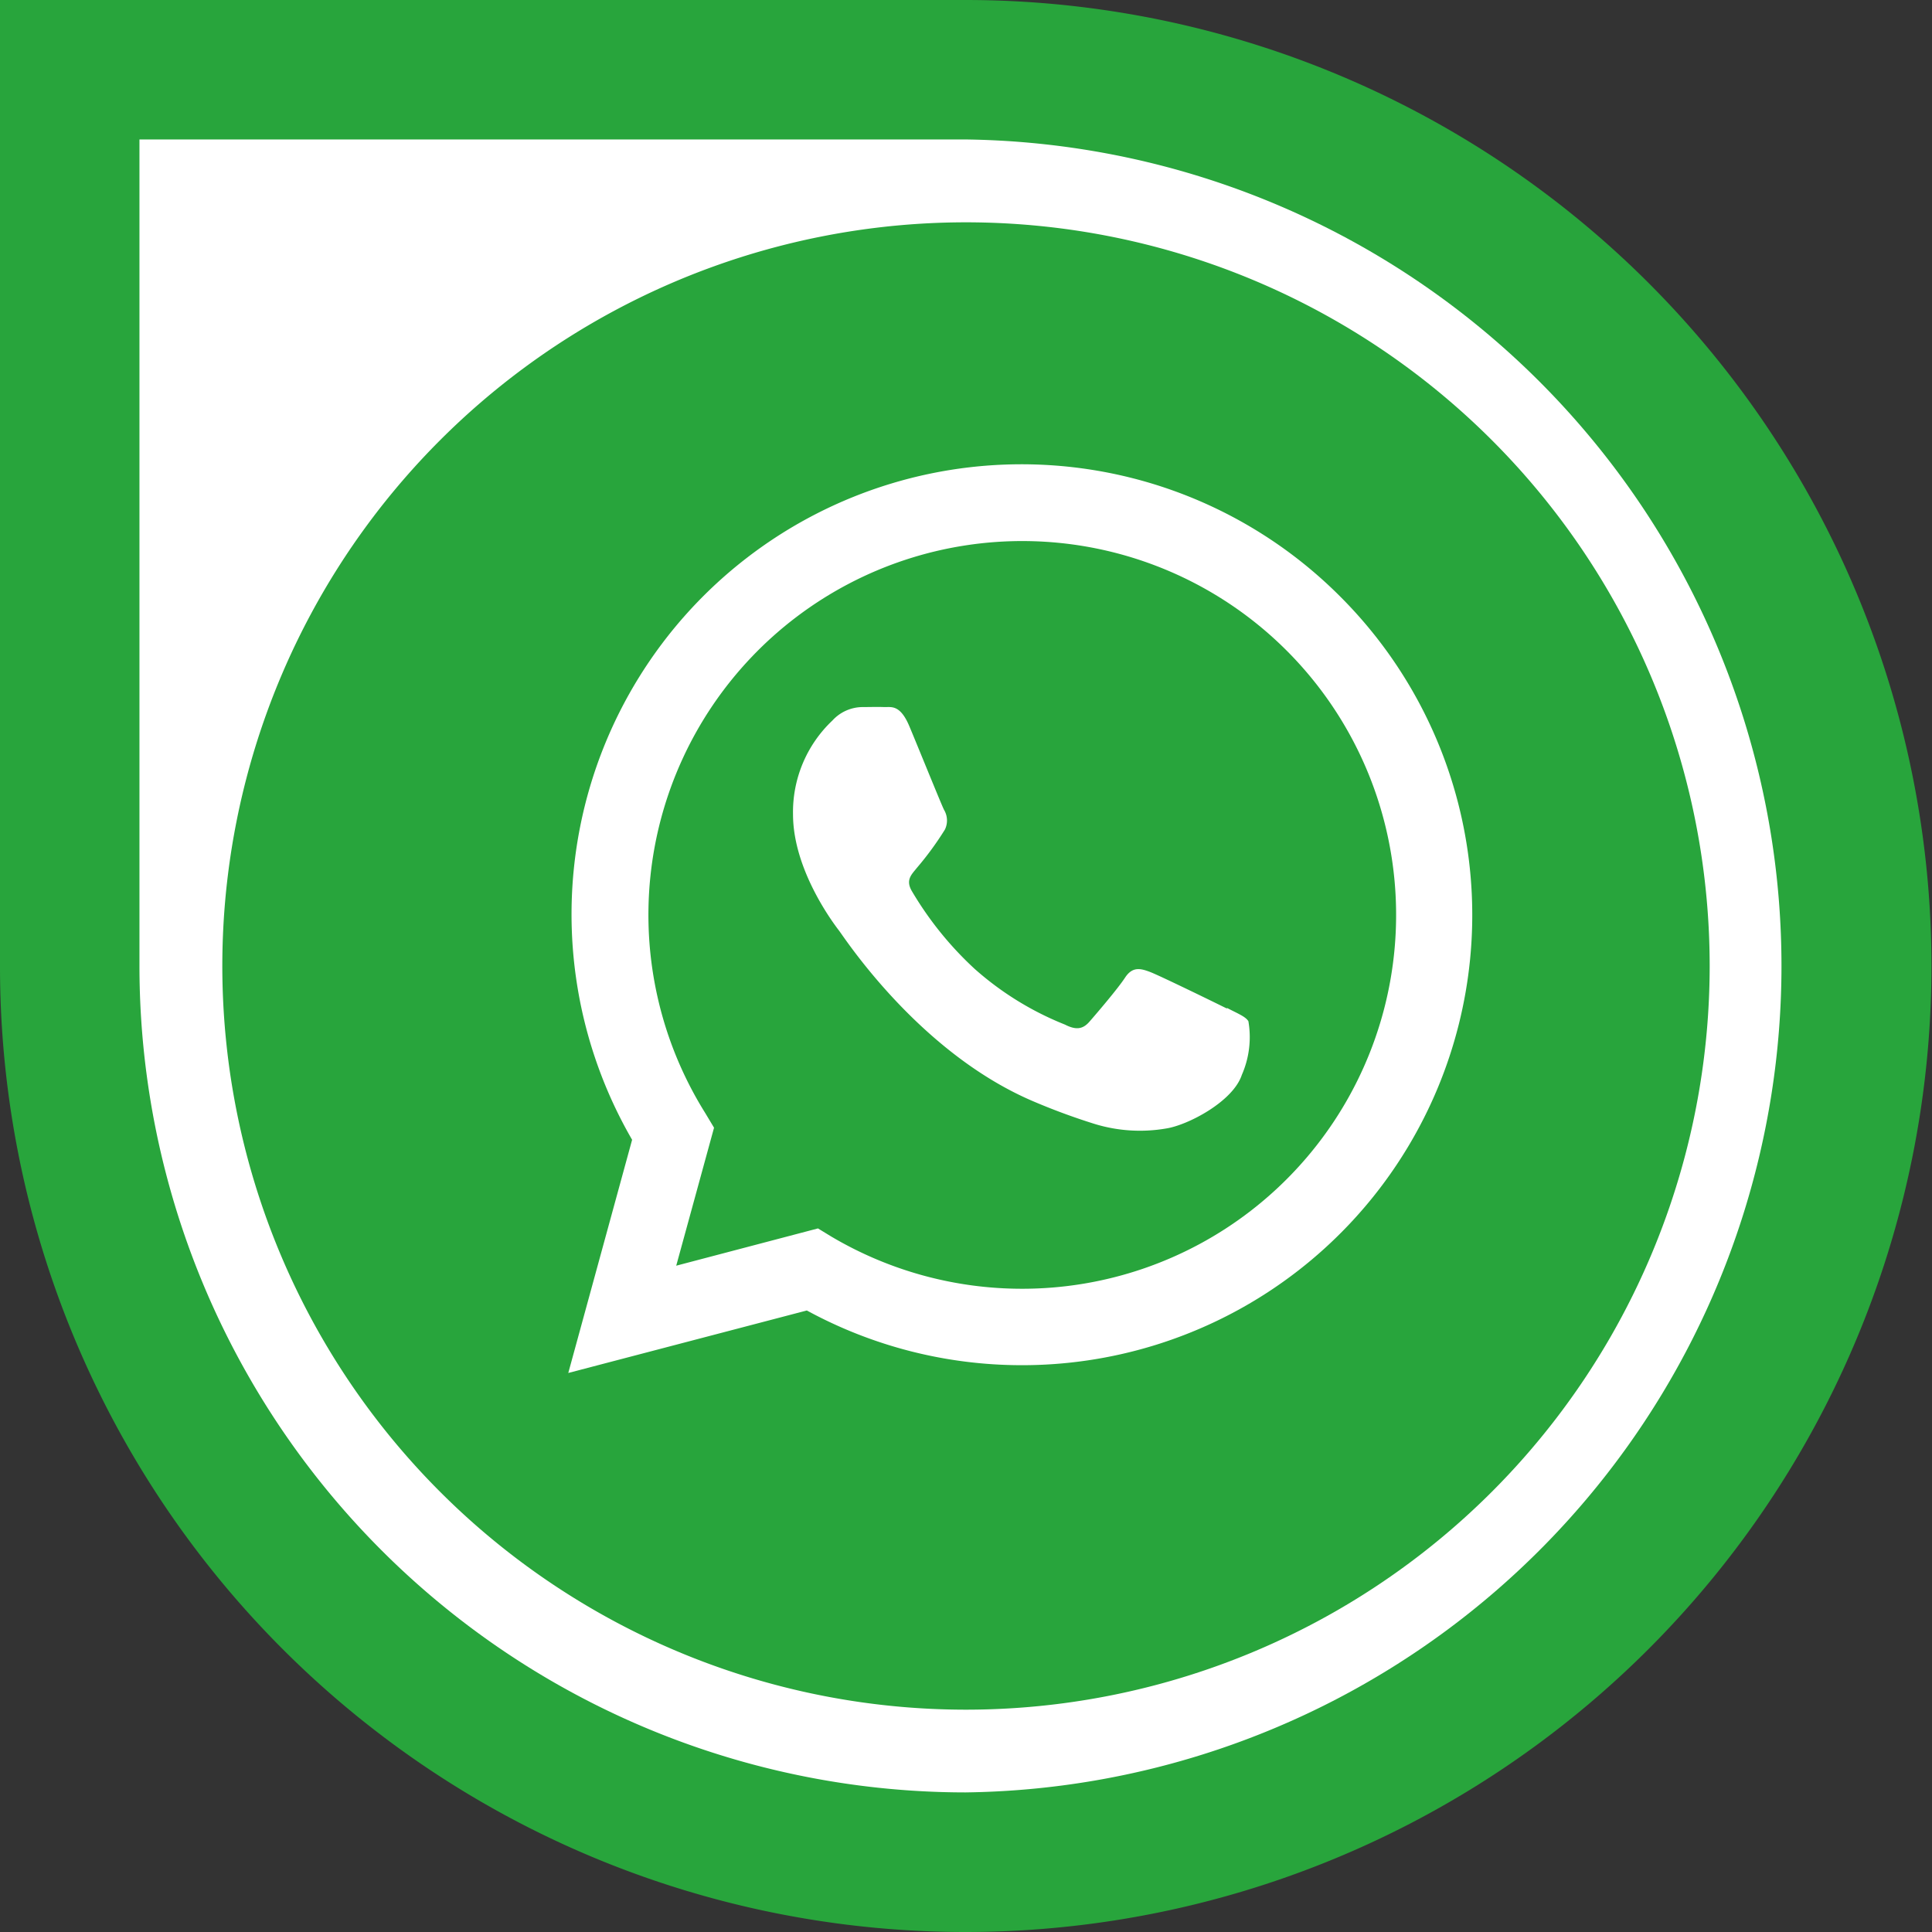
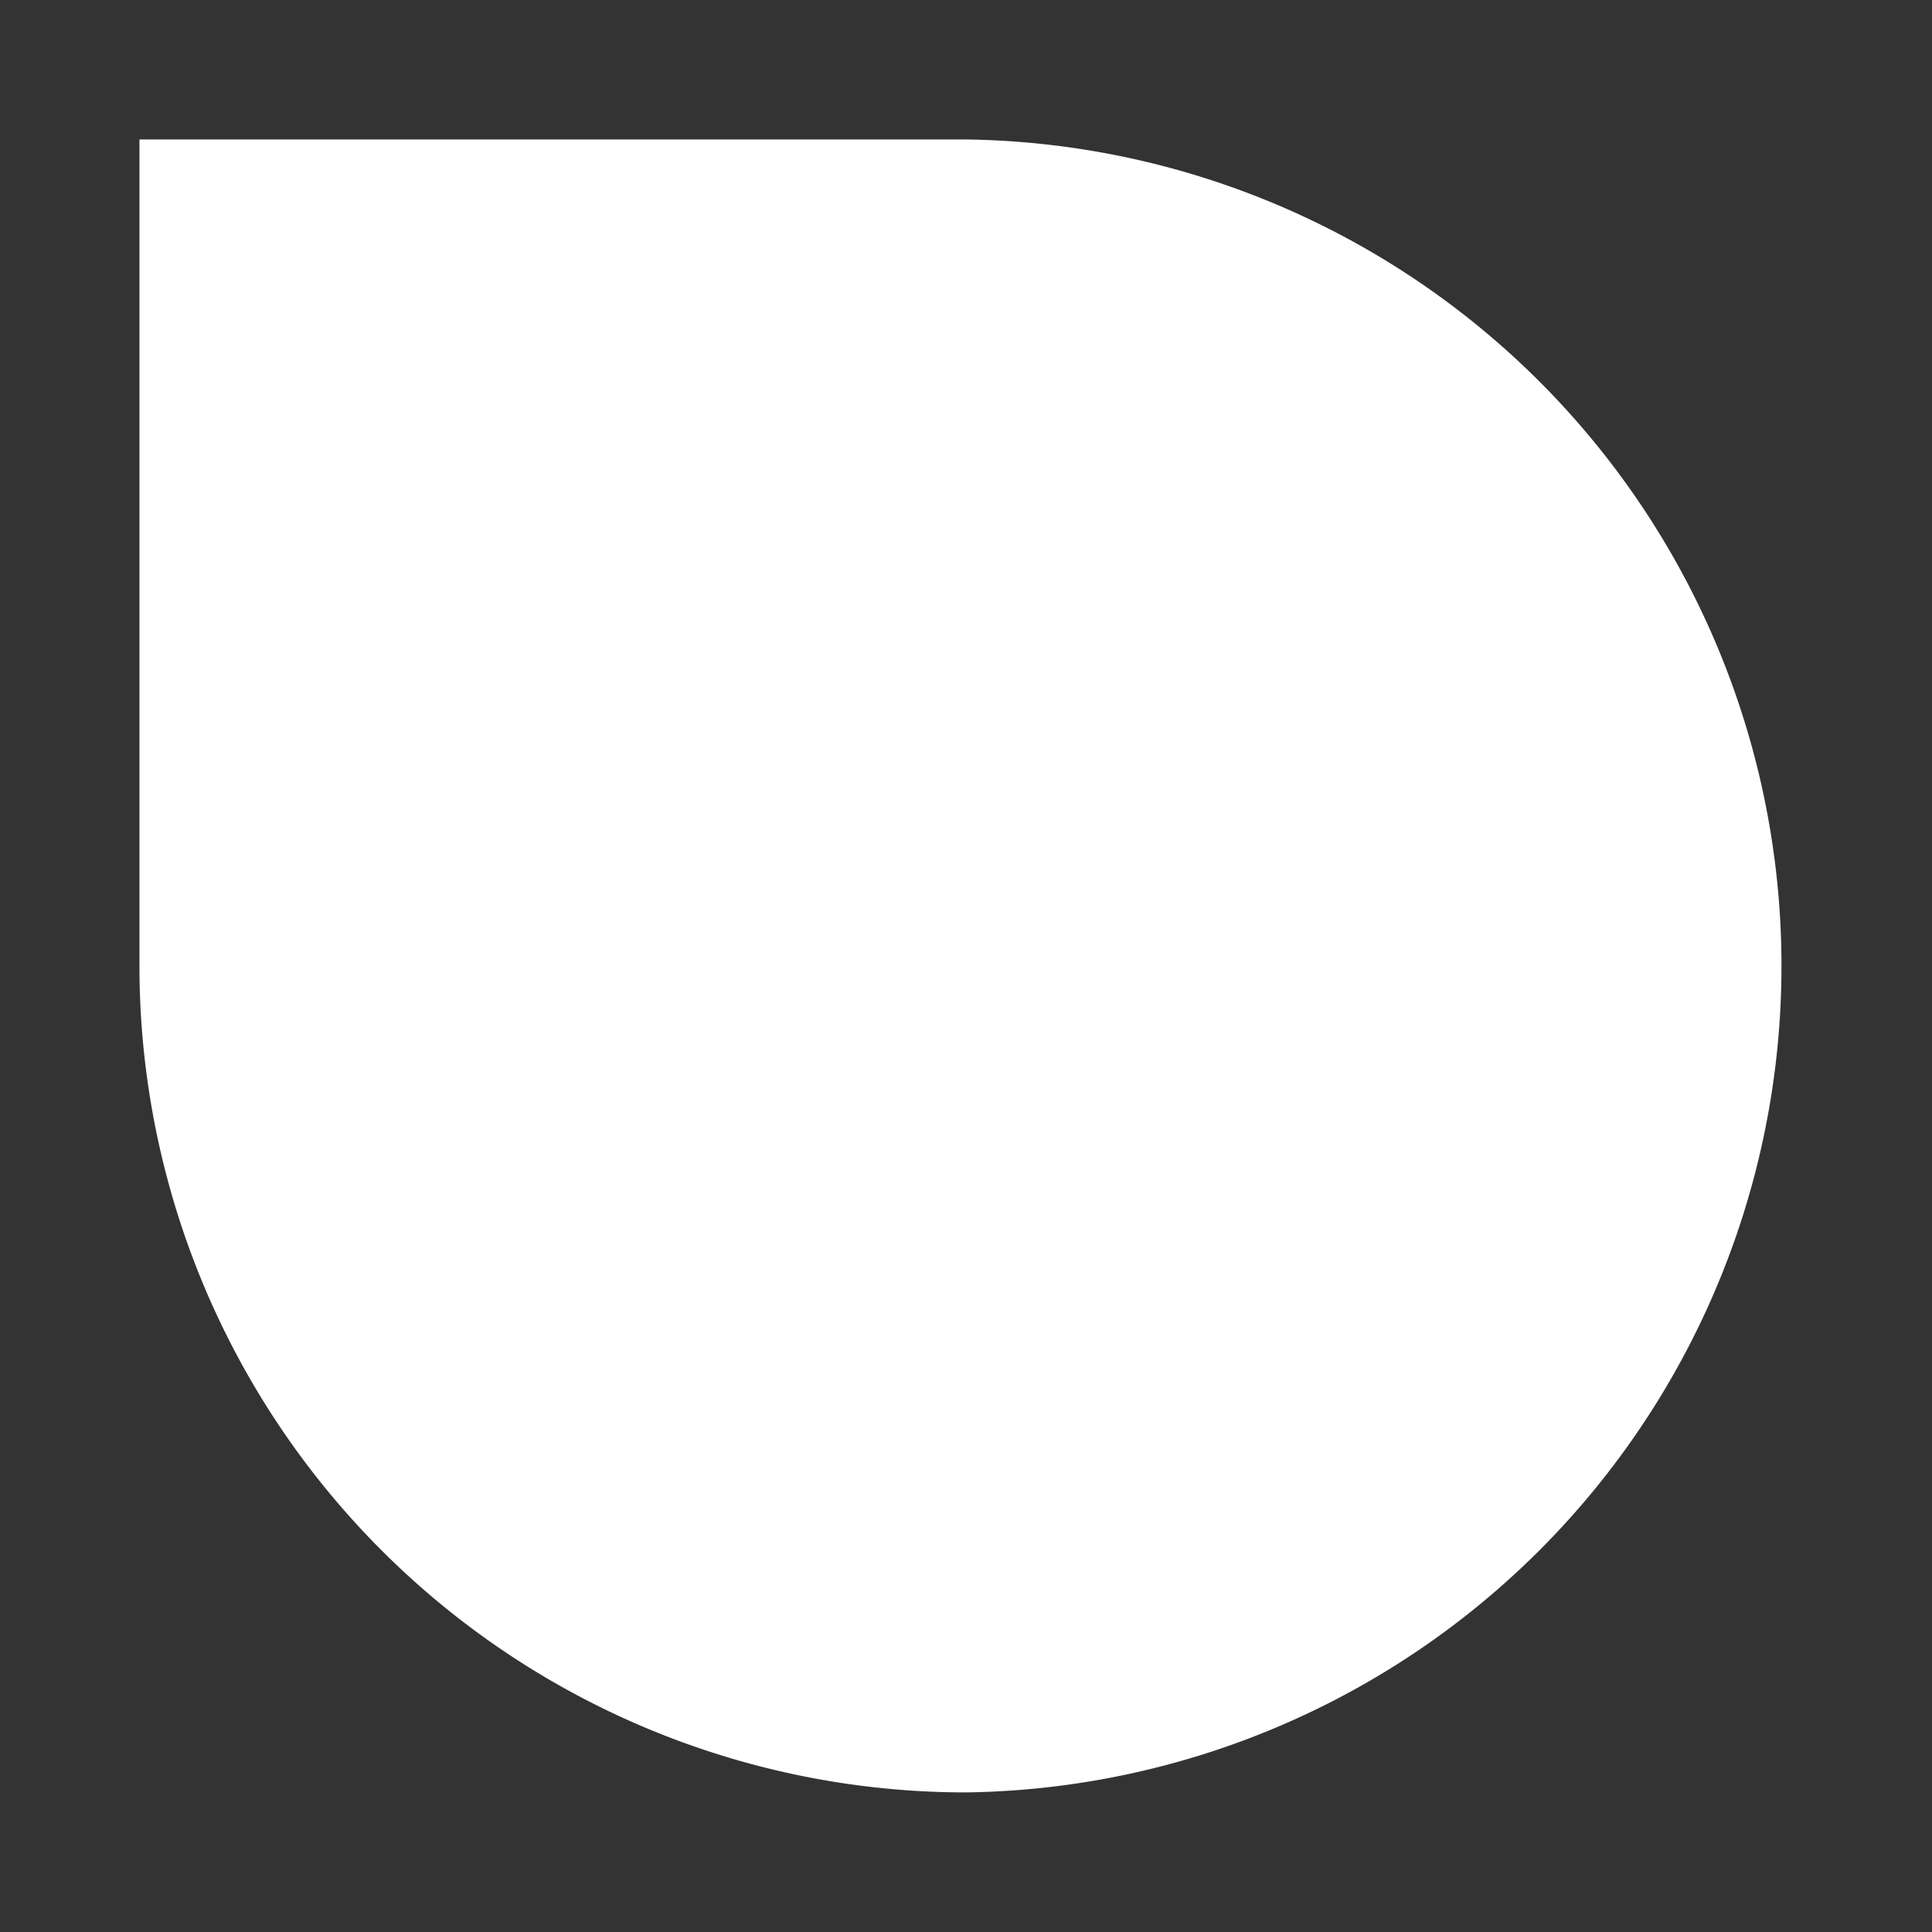
<svg xmlns="http://www.w3.org/2000/svg" viewBox="0 0 144.08 144.08">
  <rect x="0" y="0" width="144.08" height="144.08" fill="#333333" stroke="none" />
  <defs>
    <style>.cls-1{fill:#28a53c;}.cls-1,.cls-2{fill-rule:evenodd;}.cls-2{fill:#fff;}</style>
  </defs>
  <title>Asset 3</title>
  <g id="Layer_2" data-name="Layer 2">
    <g id="Layer_1-2" data-name="Layer 1">
-       <path class="cls-1" d="M72,144.08A72,72,0,0,1,0,72c0-.44,0-.89,0-1.33V0H72a72,72,0,1,1,0,144.08Z" />
      <path class="cls-2" d="M72,133.67A61.64,61.64,0,0,1,10.4,72c0-.38,0-.76,0-1.13V10.4H72a61.64,61.64,0,0,1,0,123.27Z" />
-       <path class="cls-1" d="M72,127.5A55.46,55.46,0,1,1,127.5,72,55.47,55.47,0,0,1,72,127.5Z" />
-       <path class="cls-2" d="M99.95,44.49A33.56,33.56,0,0,0,47.14,85l-4.76,17.39,17.79-4.66a33.52,33.52,0,0,0,16,4.08h0A33.57,33.57,0,0,0,99.95,44.49ZM76.21,96.11h0A27.91,27.91,0,0,1,62,92.22l-1-.61L50.43,94.39l2.82-10.29L52.59,83A27.88,27.88,0,1,1,76.21,96.11Zm15.3-20.89c-.84-.42-5-2.45-5.73-2.73s-1.33-.42-1.88.42-2.17,2.73-2.66,3.29-1,.63-1.82.21a22.84,22.84,0,0,1-6.74-4.16A25.51,25.51,0,0,1,68,66.45c-.49-.84,0-1.25.37-1.72a23.41,23.41,0,0,0,2.1-2.87,1.55,1.55,0,0,0-.07-1.47c-.21-.42-1.88-4.55-2.58-6.22s-1.37-1.42-1.89-1.44-1,0-1.61,0a3.07,3.07,0,0,0-2.24,1,9.39,9.39,0,0,0-2.94,7c0,4.13,3,8.11,3.43,8.67s5.91,9,14.32,12.66a48.31,48.31,0,0,0,4.78,1.77,11.53,11.53,0,0,0,5.28.33c1.61-.24,5-2,5.66-4a7,7,0,0,0,.49-4c-.21-.35-.77-.56-1.61-1Z" />
    </g>
  </g>
</svg>